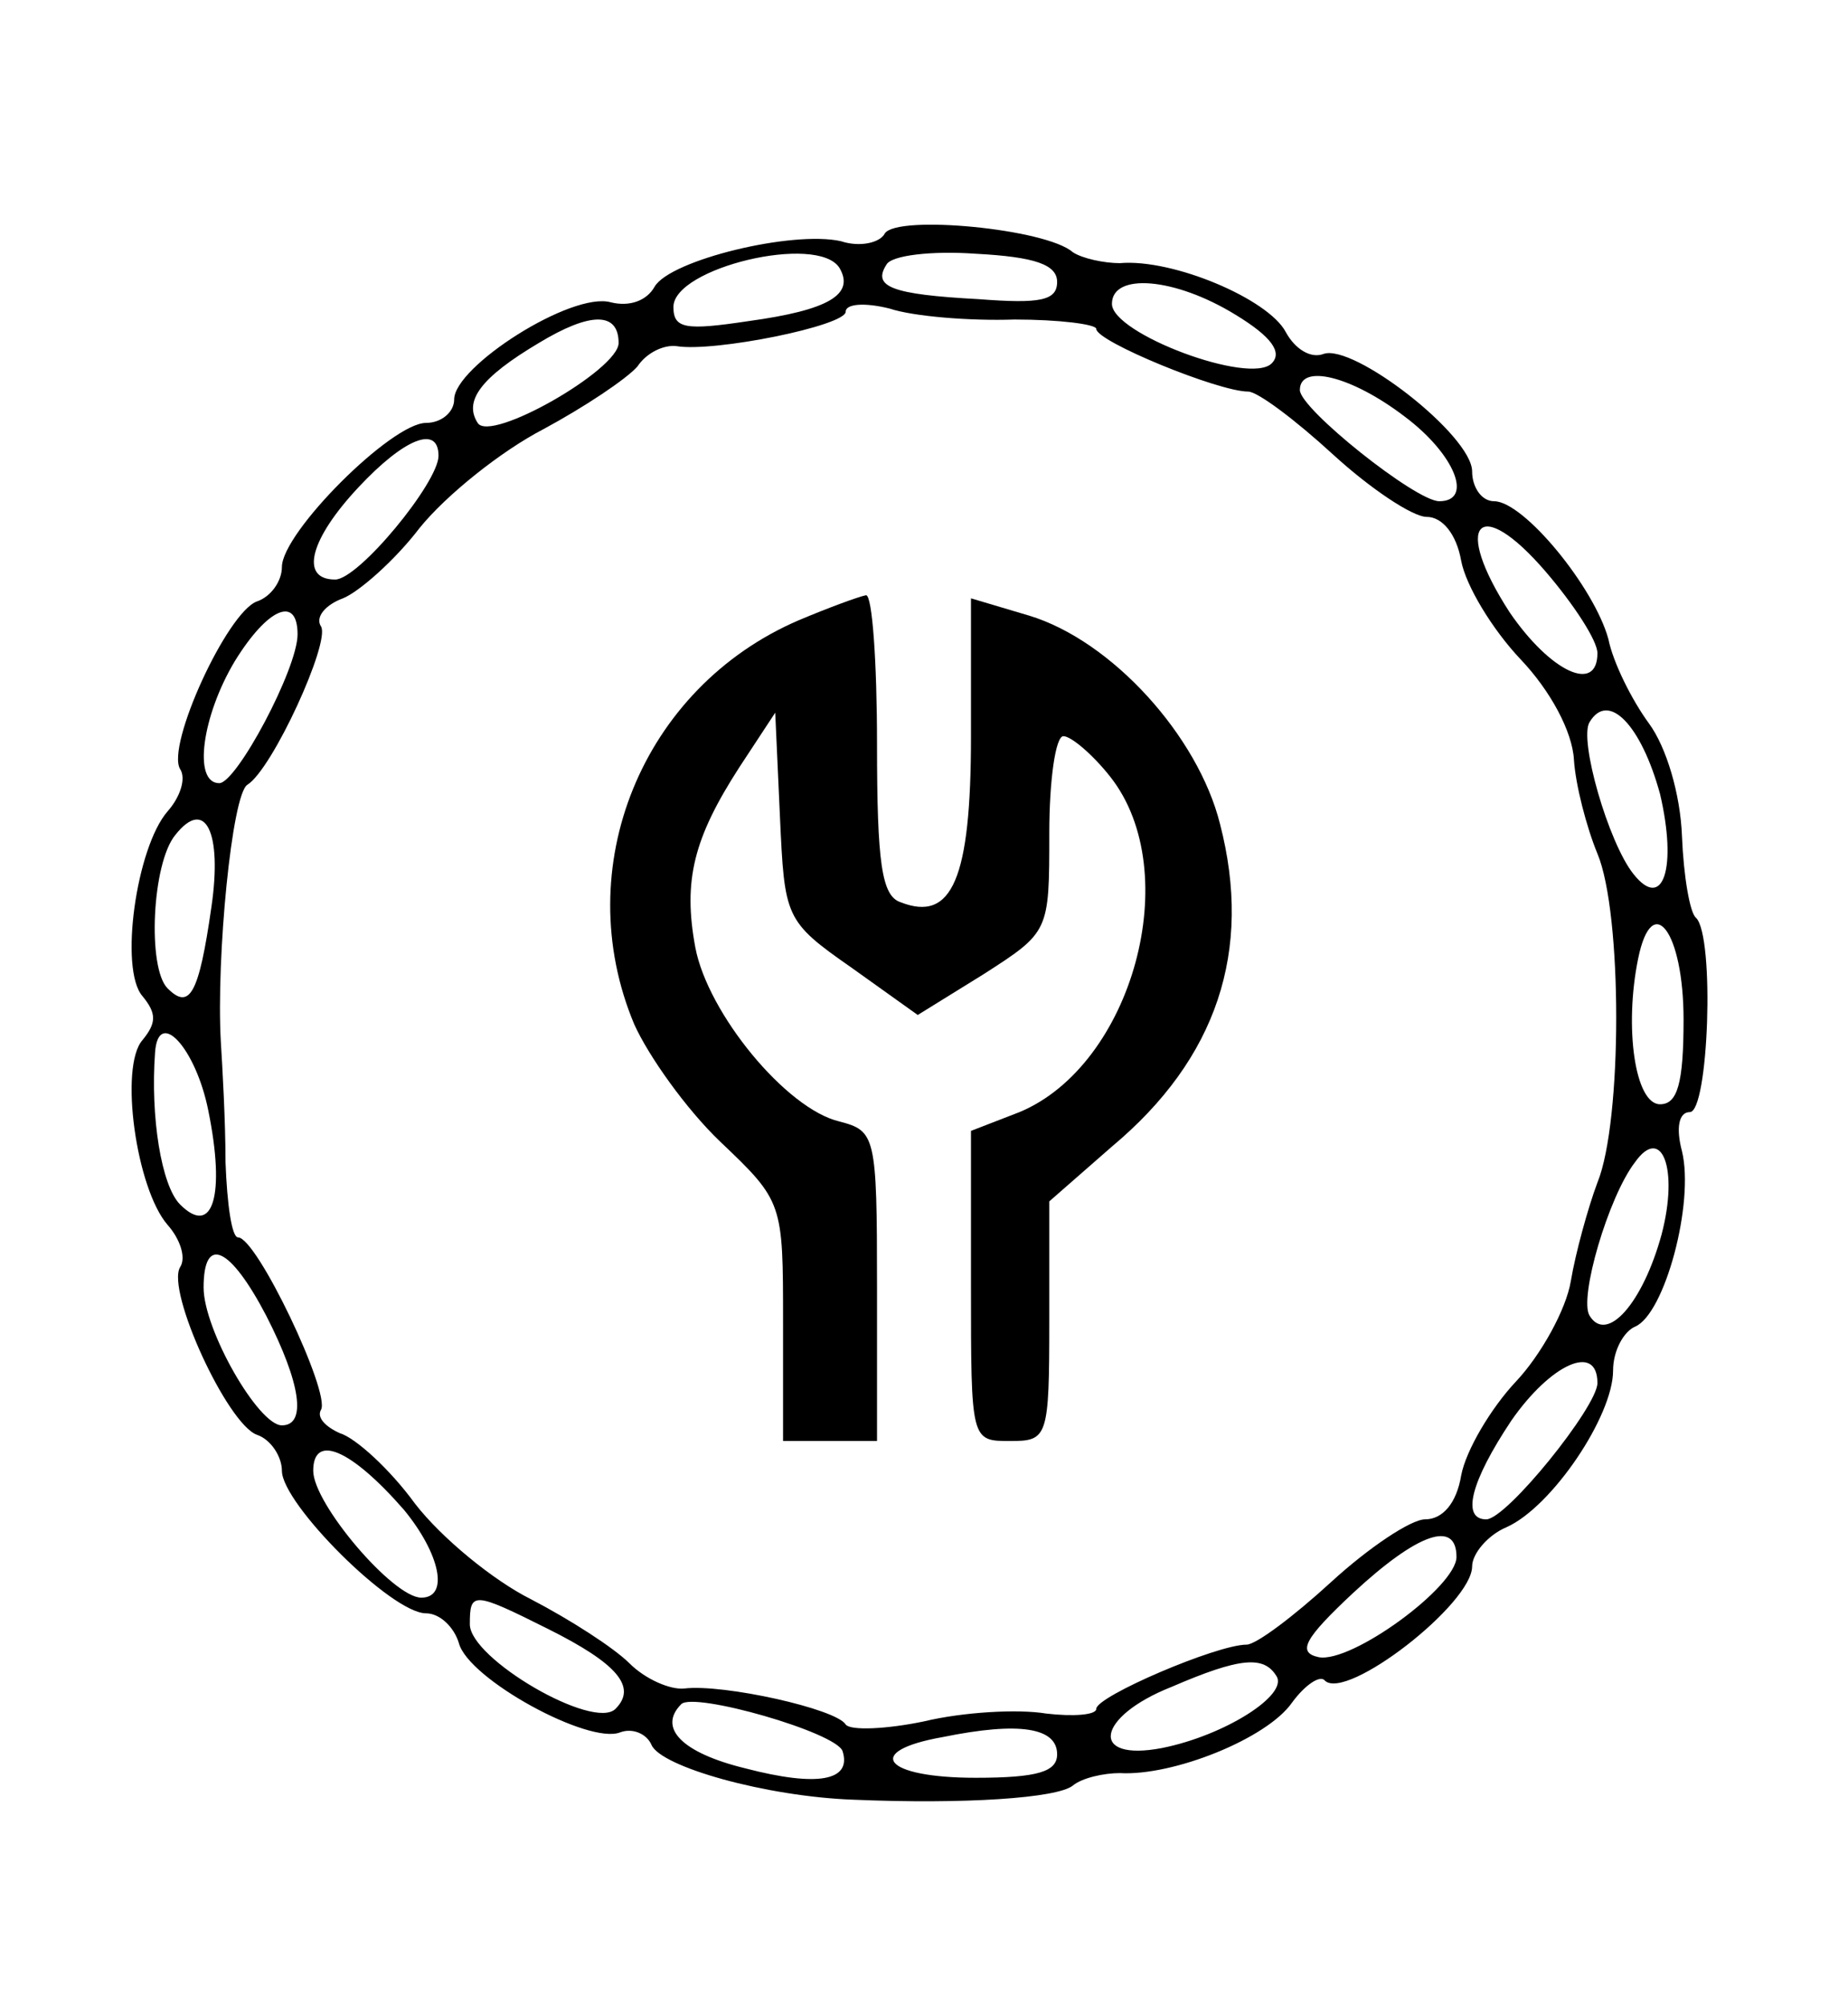
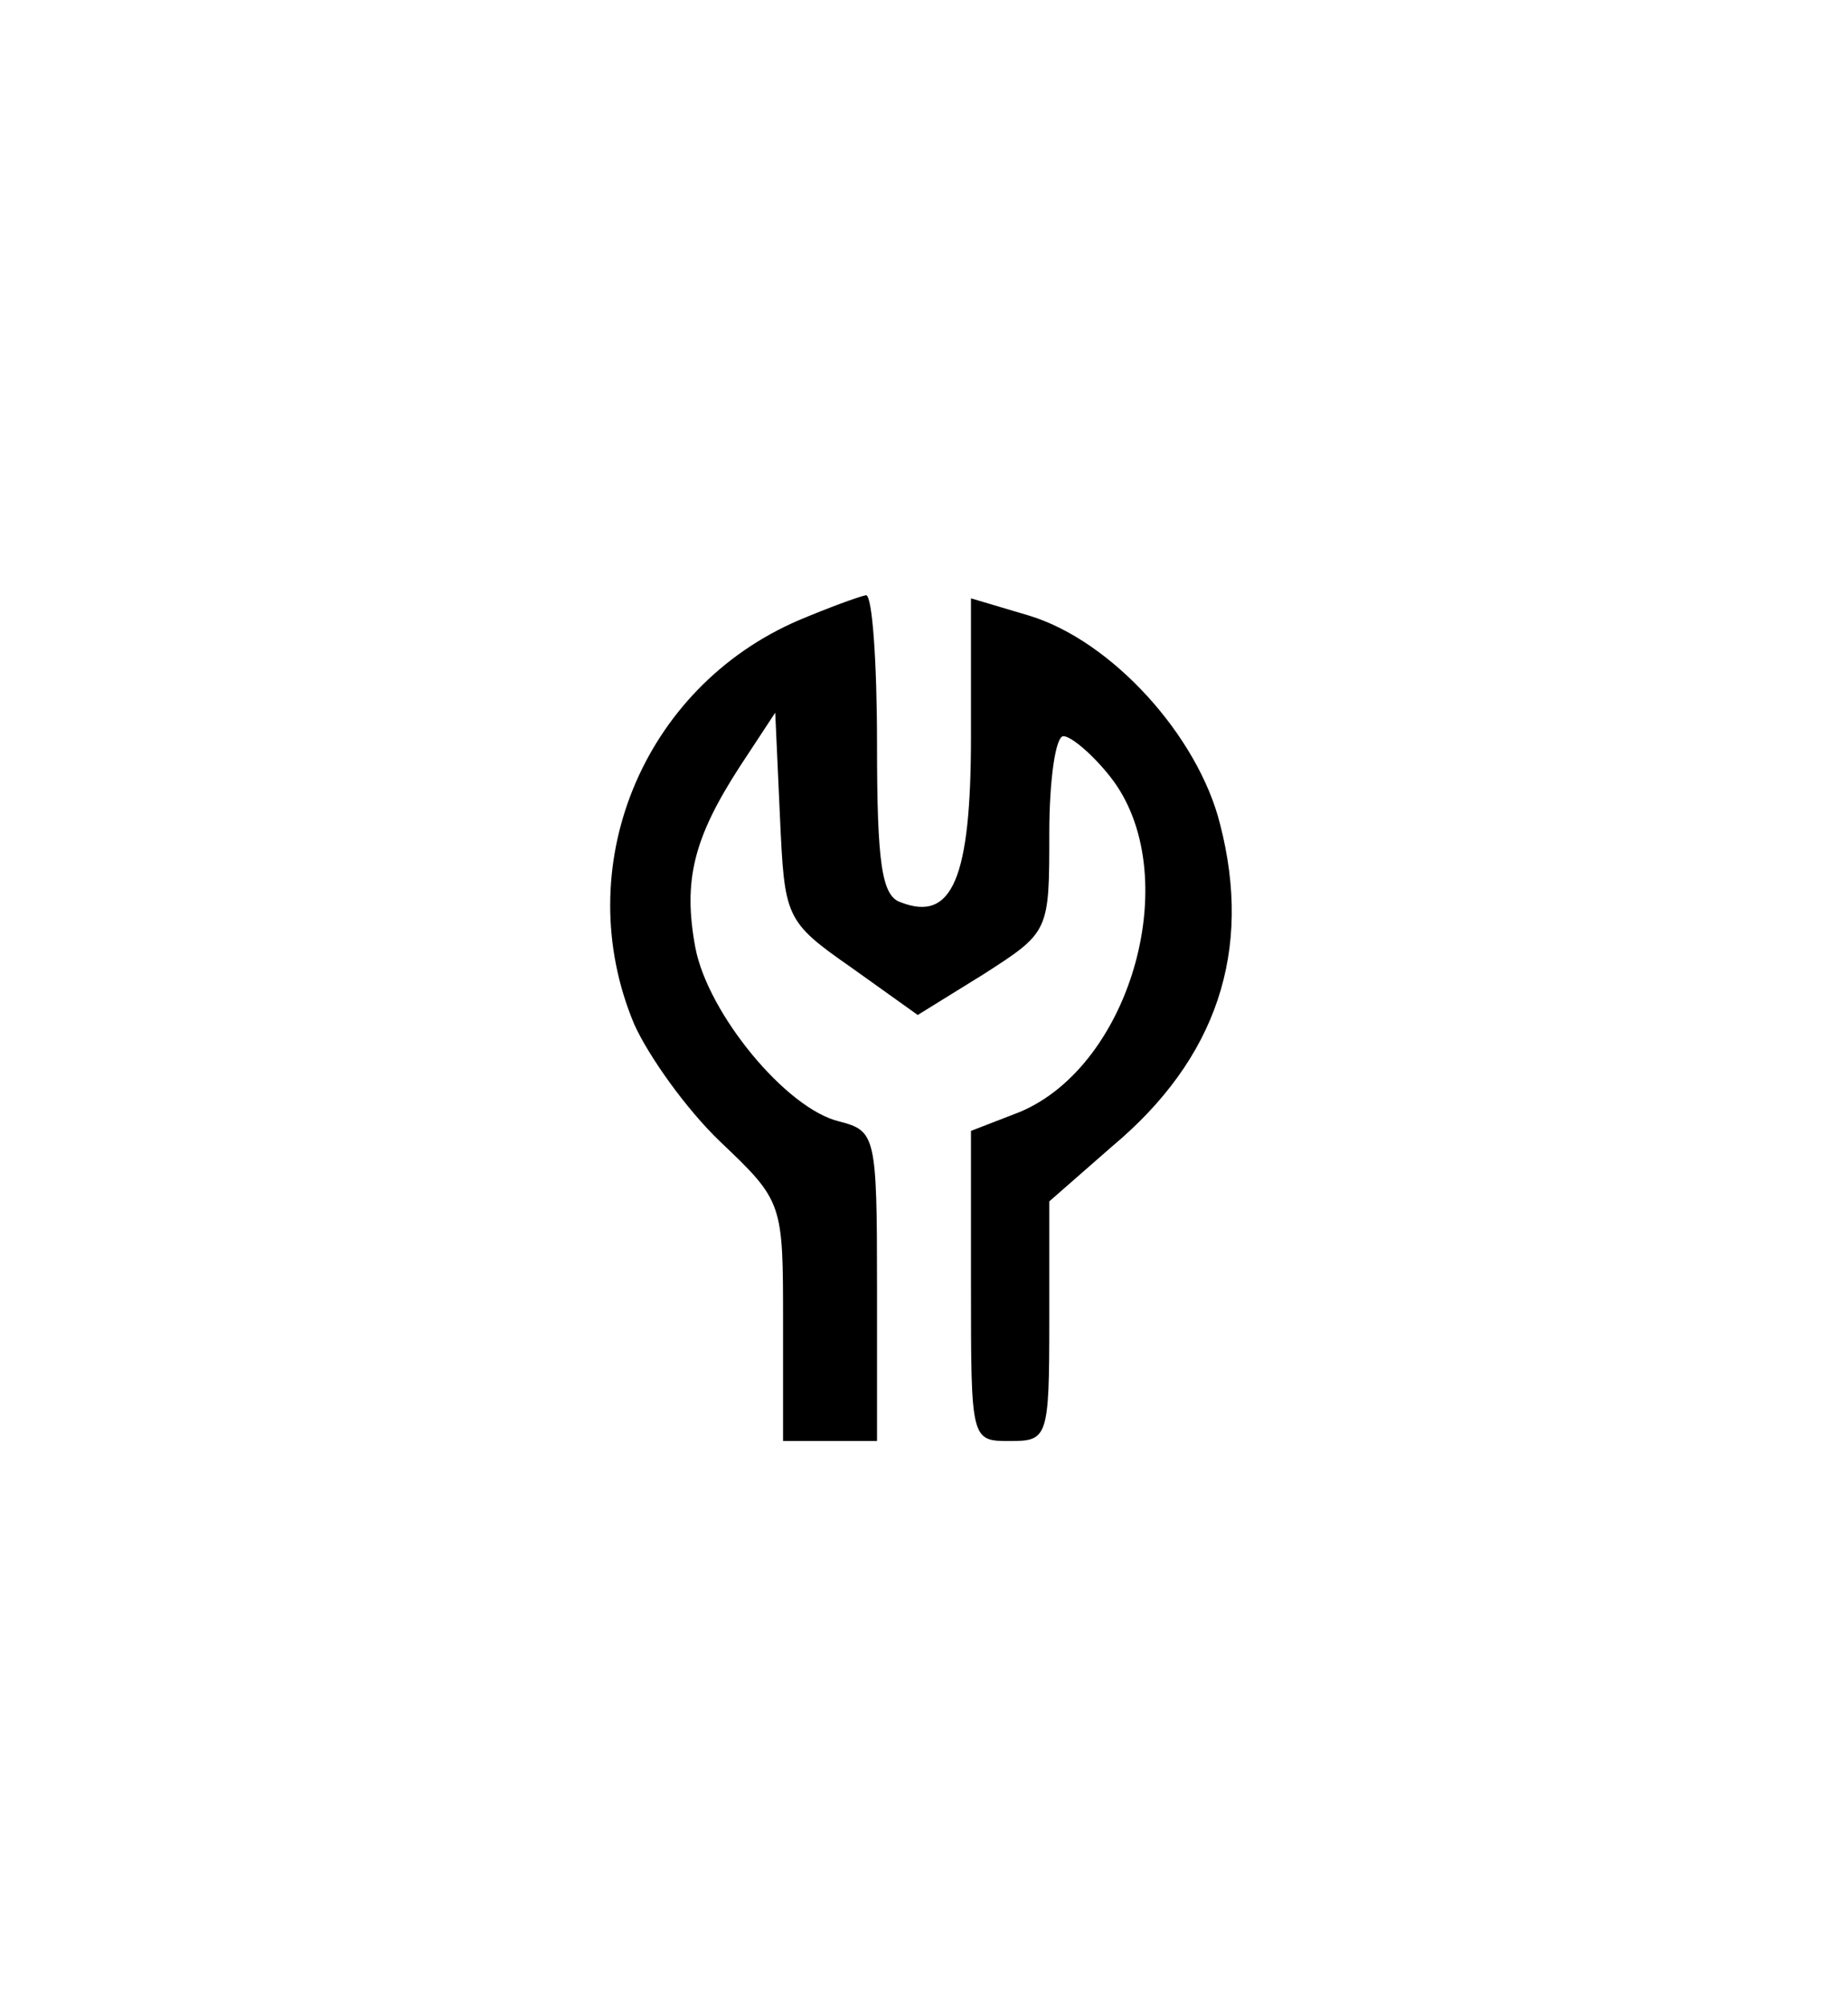
<svg xmlns="http://www.w3.org/2000/svg" version="1.0" width="118pt" height="128pt" viewBox="0 0 118 128" preserveAspectRatio="xMidYMid meet">
  <g transform="translate(0,128) scale(0.1,-0.1)" fill="#000000" stroke="none">
-     <path d="M565 1131 c-3 -6 -16 -9 -28 -5 -31 7 -109 -12 -119 -29 -5 -9 -16 -13 -28 -10 -25 7 -100 -41 -100 -62 0 -8 -8 -15 -18 -15 -22 0 -92 -70 -92 -92 0 -9 -7 -19 -16 -22 -19 -7 -58 -92 -49 -107 4 -6 0 -18 -8 -27 -20 -23 -31 -101 -16 -118 9 -11 9 -17 0 -28 -15 -17 -4 -95 16 -118 8 -9 12 -21 8 -27 -9 -15 30 -100 49 -107 9 -3 16 -14 16 -23 0 -21 70 -91 92 -91 9 0 18 -9 21 -19 6 -23 83 -65 103 -57 8 3 17 -1 20 -8 6 -14 73 -33 129 -35 71 -3 130 1 140 9 6 5 20 8 30 8 34 -2 94 22 110 45 8 11 18 18 21 14 14 -13 94 49 94 73 0 8 10 20 22 25 29 13 68 71 68 100 0 13 7 25 14 28 19 8 38 79 30 112 -4 15 -2 25 5 25 12 0 16 112 4 124 -4 3 -8 27 -9 52 -1 27 -10 57 -21 72 -11 15 -23 39 -26 54 -9 33 -54 88 -73 88 -8 0 -14 9 -14 19 0 23 -76 82 -95 75 -8 -3 -18 3 -24 14 -11 21 -72 47 -106 44 -10 0 -24 3 -30 7 -17 15 -112 24 -120 12z m-29 -22 c10 -17 -7 -27 -58 -34 -40 -6 -48 -5 -48 9 0 25 92 47 106 25z m139 -9 c0 -12 -11 -14 -50 -11 -56 3 -68 8 -59 22 3 6 29 9 57 7 38 -2 52 -7 52 -18z m114 -21 c23 -14 30 -24 23 -31 -14 -14 -102 19 -102 38 0 20 40 17 79 -7z m-141 -3 c28 0 52 -3 52 -6 0 -8 78 -40 97 -40 6 0 30 -18 54 -40 24 -22 51 -40 60 -40 10 0 19 -11 22 -28 3 -16 20 -44 38 -63 19 -20 33 -46 34 -64 1 -16 8 -43 15 -60 16 -38 16 -171 0 -210 -6 -16 -14 -45 -17 -63 -3 -18 -19 -47 -35 -64 -16 -17 -32 -44 -35 -60 -3 -18 -12 -28 -23 -28 -9 0 -36 -18 -60 -40 -24 -22 -48 -40 -54 -40 -19 0 -96 -33 -96 -41 0 -4 -15 -5 -32 -3 -18 3 -53 1 -78 -5 -24 -5 -47 -6 -50 -2 -6 10 -78 26 -103 23 -9 -1 -25 6 -35 16 -10 10 -38 28 -63 41 -24 12 -57 39 -74 61 -16 22 -38 42 -48 45 -9 4 -15 10 -12 15 6 11 -41 110 -53 110 -4 0 -7 21 -8 48 0 26 -2 61 -3 77 -3 53 7 158 17 164 16 10 53 91 47 101 -4 6 3 14 14 18 10 4 33 24 49 45 17 21 52 49 79 63 26 14 53 32 60 40 6 9 17 14 25 13 24 -4 108 13 108 22 0 5 12 6 28 2 15 -5 51 -8 80 -7z m-253 -15 c0 -17 -82 -64 -90 -51 -9 14 2 29 39 51 33 20 51 20 51 0z m502 -47 c32 -24 44 -54 22 -54 -15 0 -89 59 -89 71 0 17 33 9 67 -17z m-617 -25 c0 -17 -51 -79 -66 -79 -23 0 -16 26 15 59 29 31 51 40 51 20z m740 -126 c0 -26 -30 -12 -56 26 -37 57 -20 76 23 26 18 -21 33 -44 33 -52z m-830 12 c0 -22 -39 -95 -50 -95 -17 0 -11 43 10 78 21 34 40 42 40 17z m870 -102 c11 -47 2 -75 -17 -51 -16 20 -35 86 -28 97 12 20 33 -2 45 -46z m-925 -72 c-8 -56 -14 -66 -28 -52 -13 13 -10 80 5 98 19 24 30 2 23 -46z m940 -72 c0 -41 -4 -54 -15 -54 -16 0 -23 49 -14 93 9 44 29 17 29 -39z m-942 -58 c11 -54 3 -81 -18 -60 -12 12 -19 56 -16 97 2 29 26 3 34 -37z m928 -79 c-12 -44 -35 -70 -46 -52 -7 11 12 76 29 98 17 24 28 -4 17 -46z m-891 -52 c22 -43 26 -70 10 -70 -15 0 -50 61 -50 88 0 34 17 26 40 -18z m850 -43 c0 -15 -58 -87 -71 -87 -16 0 -10 24 16 63 25 36 55 50 55 24z m-762 -81 c23 -28 29 -56 11 -56 -18 0 -69 60 -69 81 0 24 24 14 58 -25z m672 -30 c0 -19 -67 -68 -88 -64 -14 3 -9 12 22 41 41 38 66 47 66 23z m-580 -46 c44 -22 57 -37 43 -51 -14 -14 -93 32 -93 54 0 21 2 21 50 -3z m465 -30 c8 -12 -33 -38 -73 -46 -47 -9 -42 20 6 39 44 19 59 20 67 7z m-277 -48 c6 -19 -16 -23 -62 -11 -41 10 -56 26 -41 41 8 8 99 -18 103 -30z m137 -2 c0 -11 -12 -15 -52 -15 -59 0 -72 17 -21 26 49 10 73 6 73 -11z" />
    <path d="M510 884 c-100 -43 -147 -158 -105 -258 9 -20 33 -54 55 -75 40 -38 40 -39 40 -115 l0 -76 30 0 30 0 0 99 c0 96 -1 99 -24 105 -34 8 -84 69 -92 111 -8 43 -1 70 28 115 l23 35 3 -66 c3 -65 3 -67 46 -97 l42 -30 42 26 c42 27 42 27 42 90 0 34 4 62 9 62 5 0 19 -12 30 -26 48 -61 14 -184 -58 -214 l-31 -12 0 -99 c0 -99 0 -99 25 -99 24 0 25 2 25 77 l0 76 40 35 c67 56 90 125 69 206 -14 56 -69 117 -122 133 l-37 11 0 -88 c0 -91 -12 -119 -45 -106 -12 4 -15 25 -15 101 0 52 -3 95 -7 95 -5 -1 -24 -8 -43 -16z" />
  </g>
</svg>